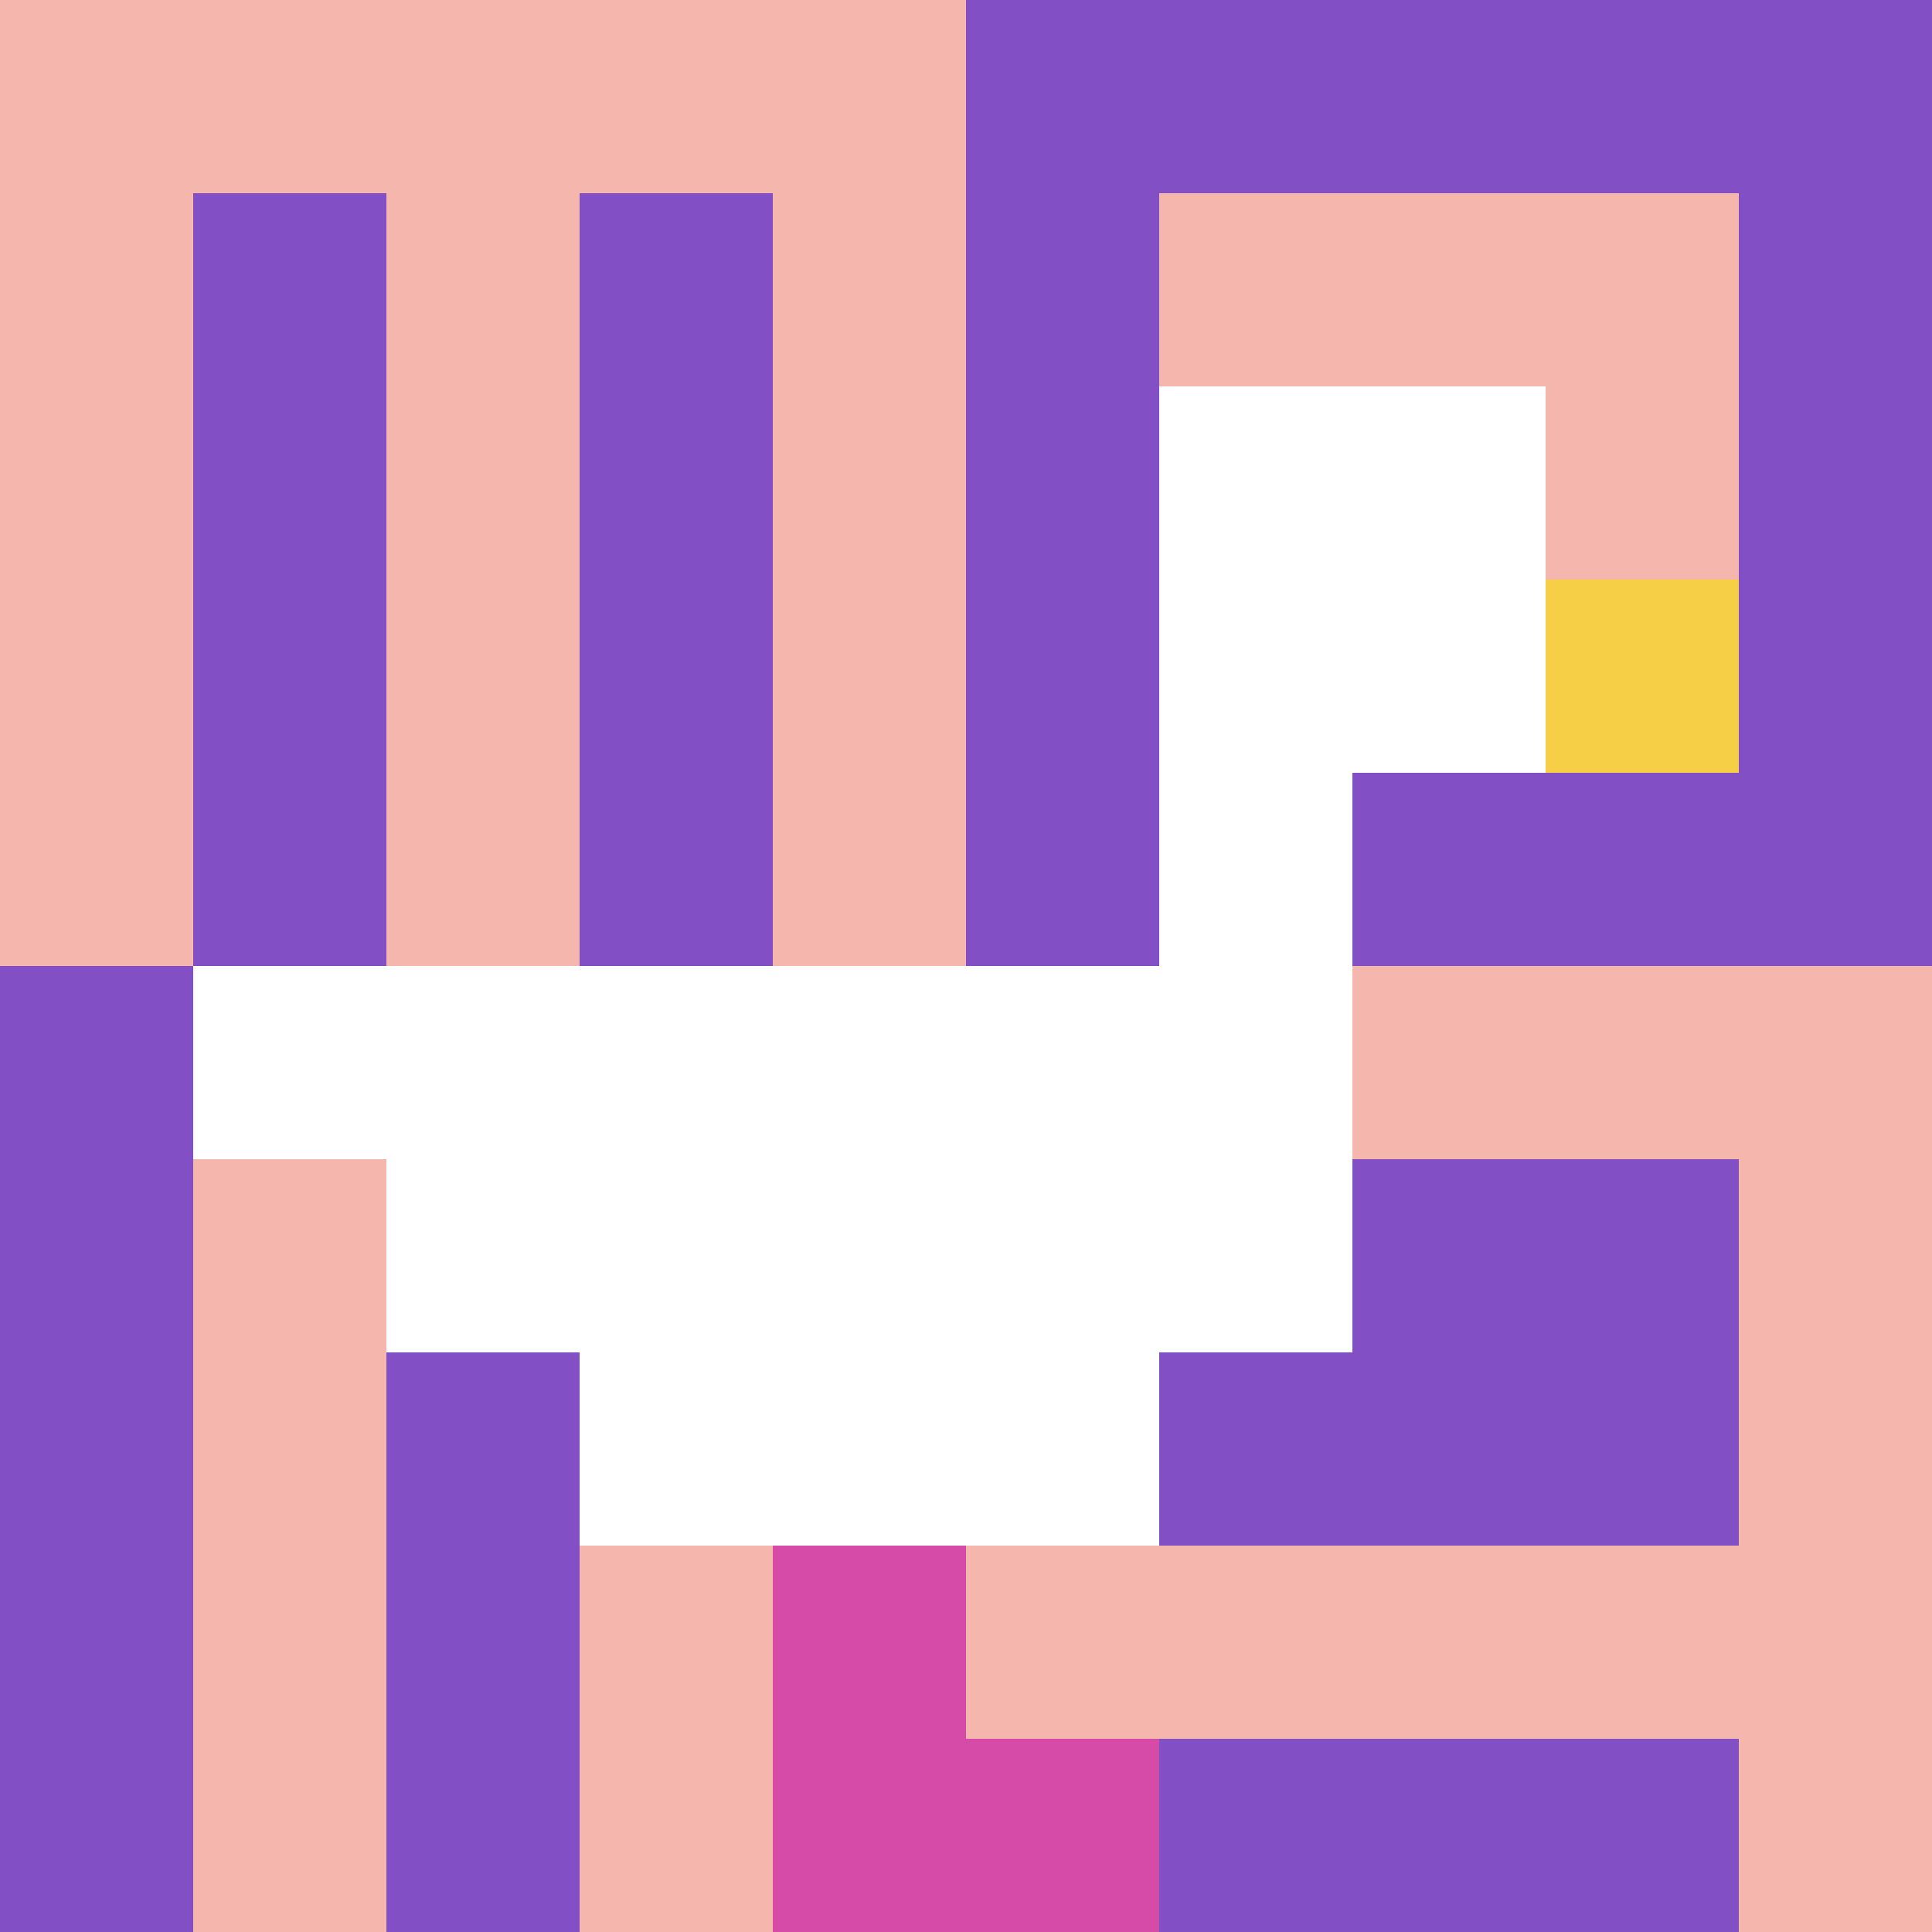
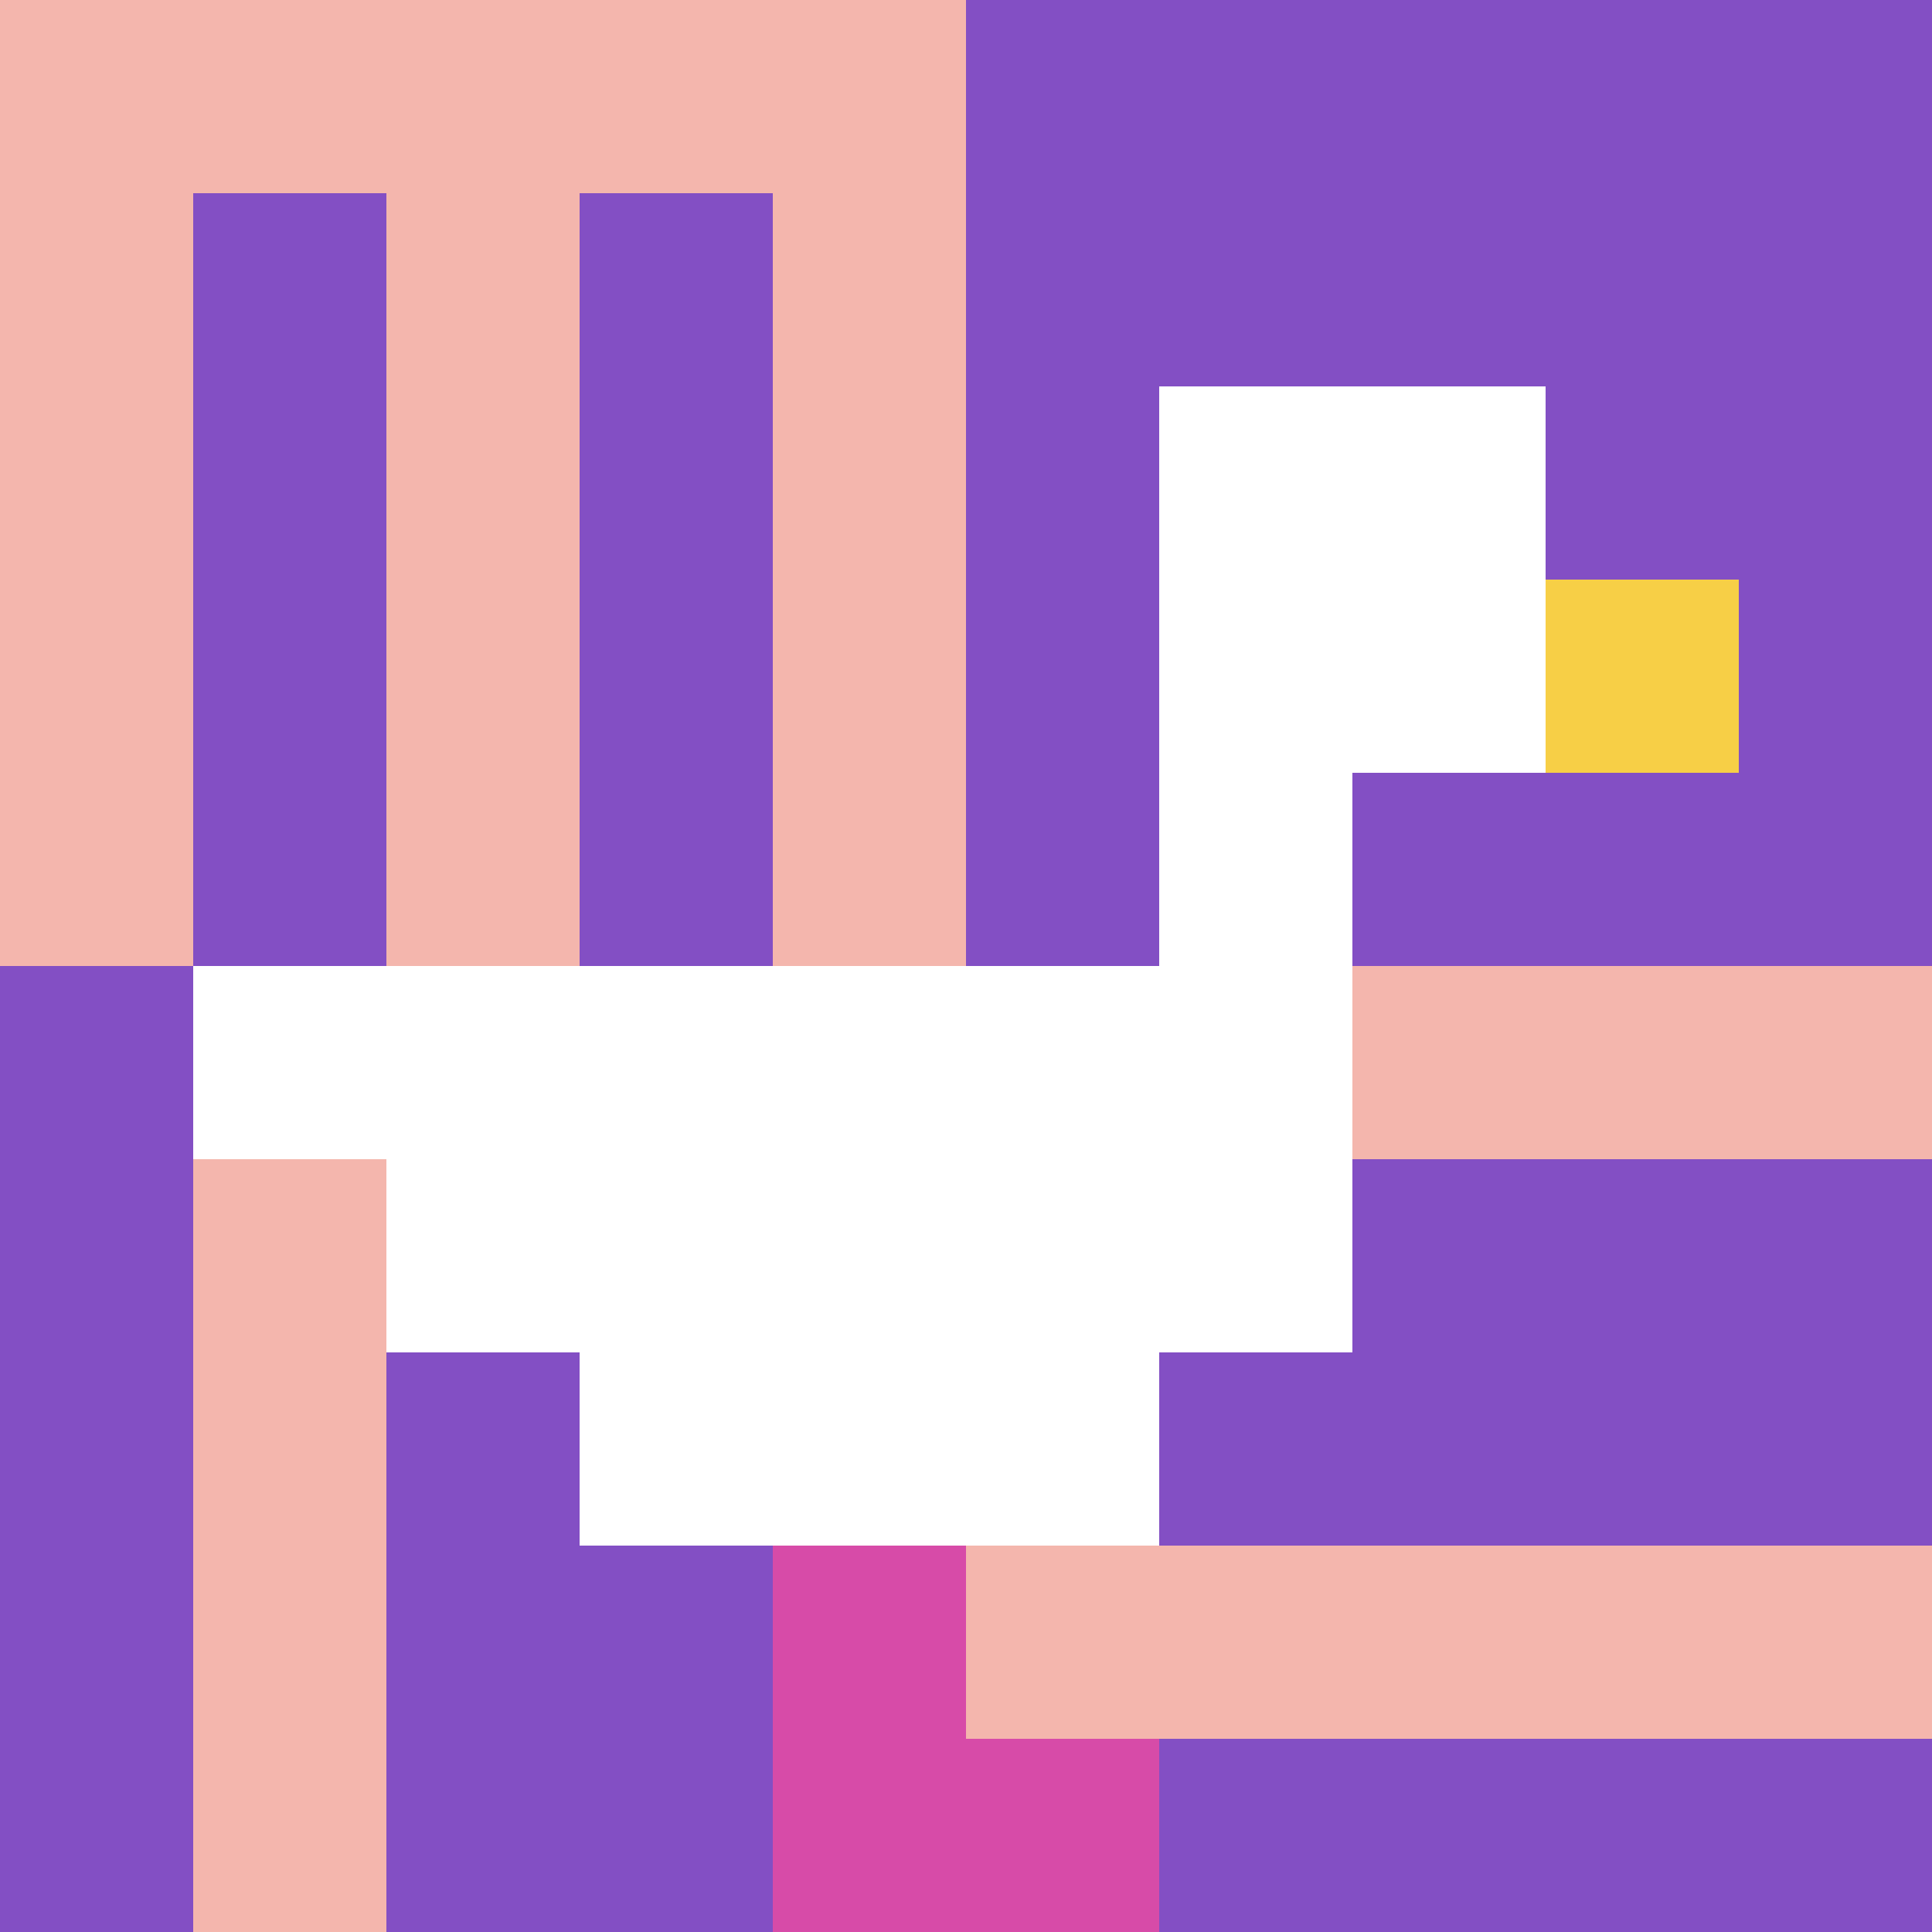
<svg xmlns="http://www.w3.org/2000/svg" version="1.1" width="554" height="554">
  <title>'goose-pfp-8083' by Dmitri Cherniak</title>
  <desc>seed=8083
backgroundColor=#a51c1c
padding=20
innerPadding=0
timeout=500
dimension=1
border=false
Save=function(){return n.handleSave()}
frame=1

Rendered at Sun Sep 15 2024 09:57:48 GMT-0400 (Eastern Daylight Time)
Generated in &lt;1ms
</desc>
  <defs />
-   <rect width="100%" height="100%" fill="#a51c1c" />
  <g>
    <g id="0-0">
      <rect x="0" y="0" height="554" width="554" fill="#834FC4" />
      <g>
        <rect id="0-0-0-0-5-1" x="0" y="0" width="277" height="55.4" fill="#F4B6AD" />
        <rect id="0-0-0-0-1-5" x="0" y="0" width="55.4" height="277" fill="#F4B6AD" />
        <rect id="0-0-2-0-1-5" x="110.8" y="0" width="55.4" height="277" fill="#F4B6AD" />
        <rect id="0-0-4-0-1-5" x="221.6" y="0" width="55.4" height="277" fill="#F4B6AD" />
-         <rect id="0-0-6-1-3-3" x="332.4" y="55.4" width="166.2" height="166.2" fill="#F4B6AD" />
        <rect id="0-0-1-6-1-4" x="55.4" y="332.4" width="55.4" height="221.6" fill="#F4B6AD" />
-         <rect id="0-0-3-6-1-4" x="166.2" y="332.4" width="55.4" height="221.6" fill="#F4B6AD" />
        <rect id="0-0-5-5-5-1" x="277" y="277" width="277" height="55.4" fill="#F4B6AD" />
        <rect id="0-0-5-8-5-1" x="277" y="443.2" width="277" height="55.4" fill="#F4B6AD" />
-         <rect id="0-0-5-5-1-5" x="277" y="277" width="55.4" height="277" fill="#F4B6AD" />
-         <rect id="0-0-9-5-1-5" x="498.6" y="277" width="55.4" height="277" fill="#F4B6AD" />
      </g>
      <g>
        <rect id="0-0-6-2-2-2" x="332.4" y="110.8" width="110.8" height="110.8" fill="#ffffff" />
        <rect id="0-0-6-2-1-4" x="332.4" y="110.8" width="55.4" height="221.6" fill="#ffffff" />
        <rect id="0-0-1-5-5-1" x="55.4" y="277" width="277" height="55.4" fill="#ffffff" />
        <rect id="0-0-2-5-5-2" x="110.8" y="277" width="277" height="110.8" fill="#ffffff" />
        <rect id="0-0-3-5-3-3" x="166.2" y="277" width="166.2" height="166.2" fill="#ffffff" />
        <rect id="0-0-8-3-1-1" x="443.2" y="166.2" width="55.4" height="55.4" fill="#F7CF46" />
        <rect id="0-0-4-8-1-2" x="221.6" y="443.2" width="55.4" height="110.8" fill="#D74BA8" />
        <rect id="0-0-4-9-2-1" x="221.6" y="498.6" width="110.8" height="55.4" fill="#D74BA8" />
      </g>
      <rect x="0" y="0" stroke="white" stroke-width="0" height="554" width="554" fill="none" />
    </g>
  </g>
</svg>